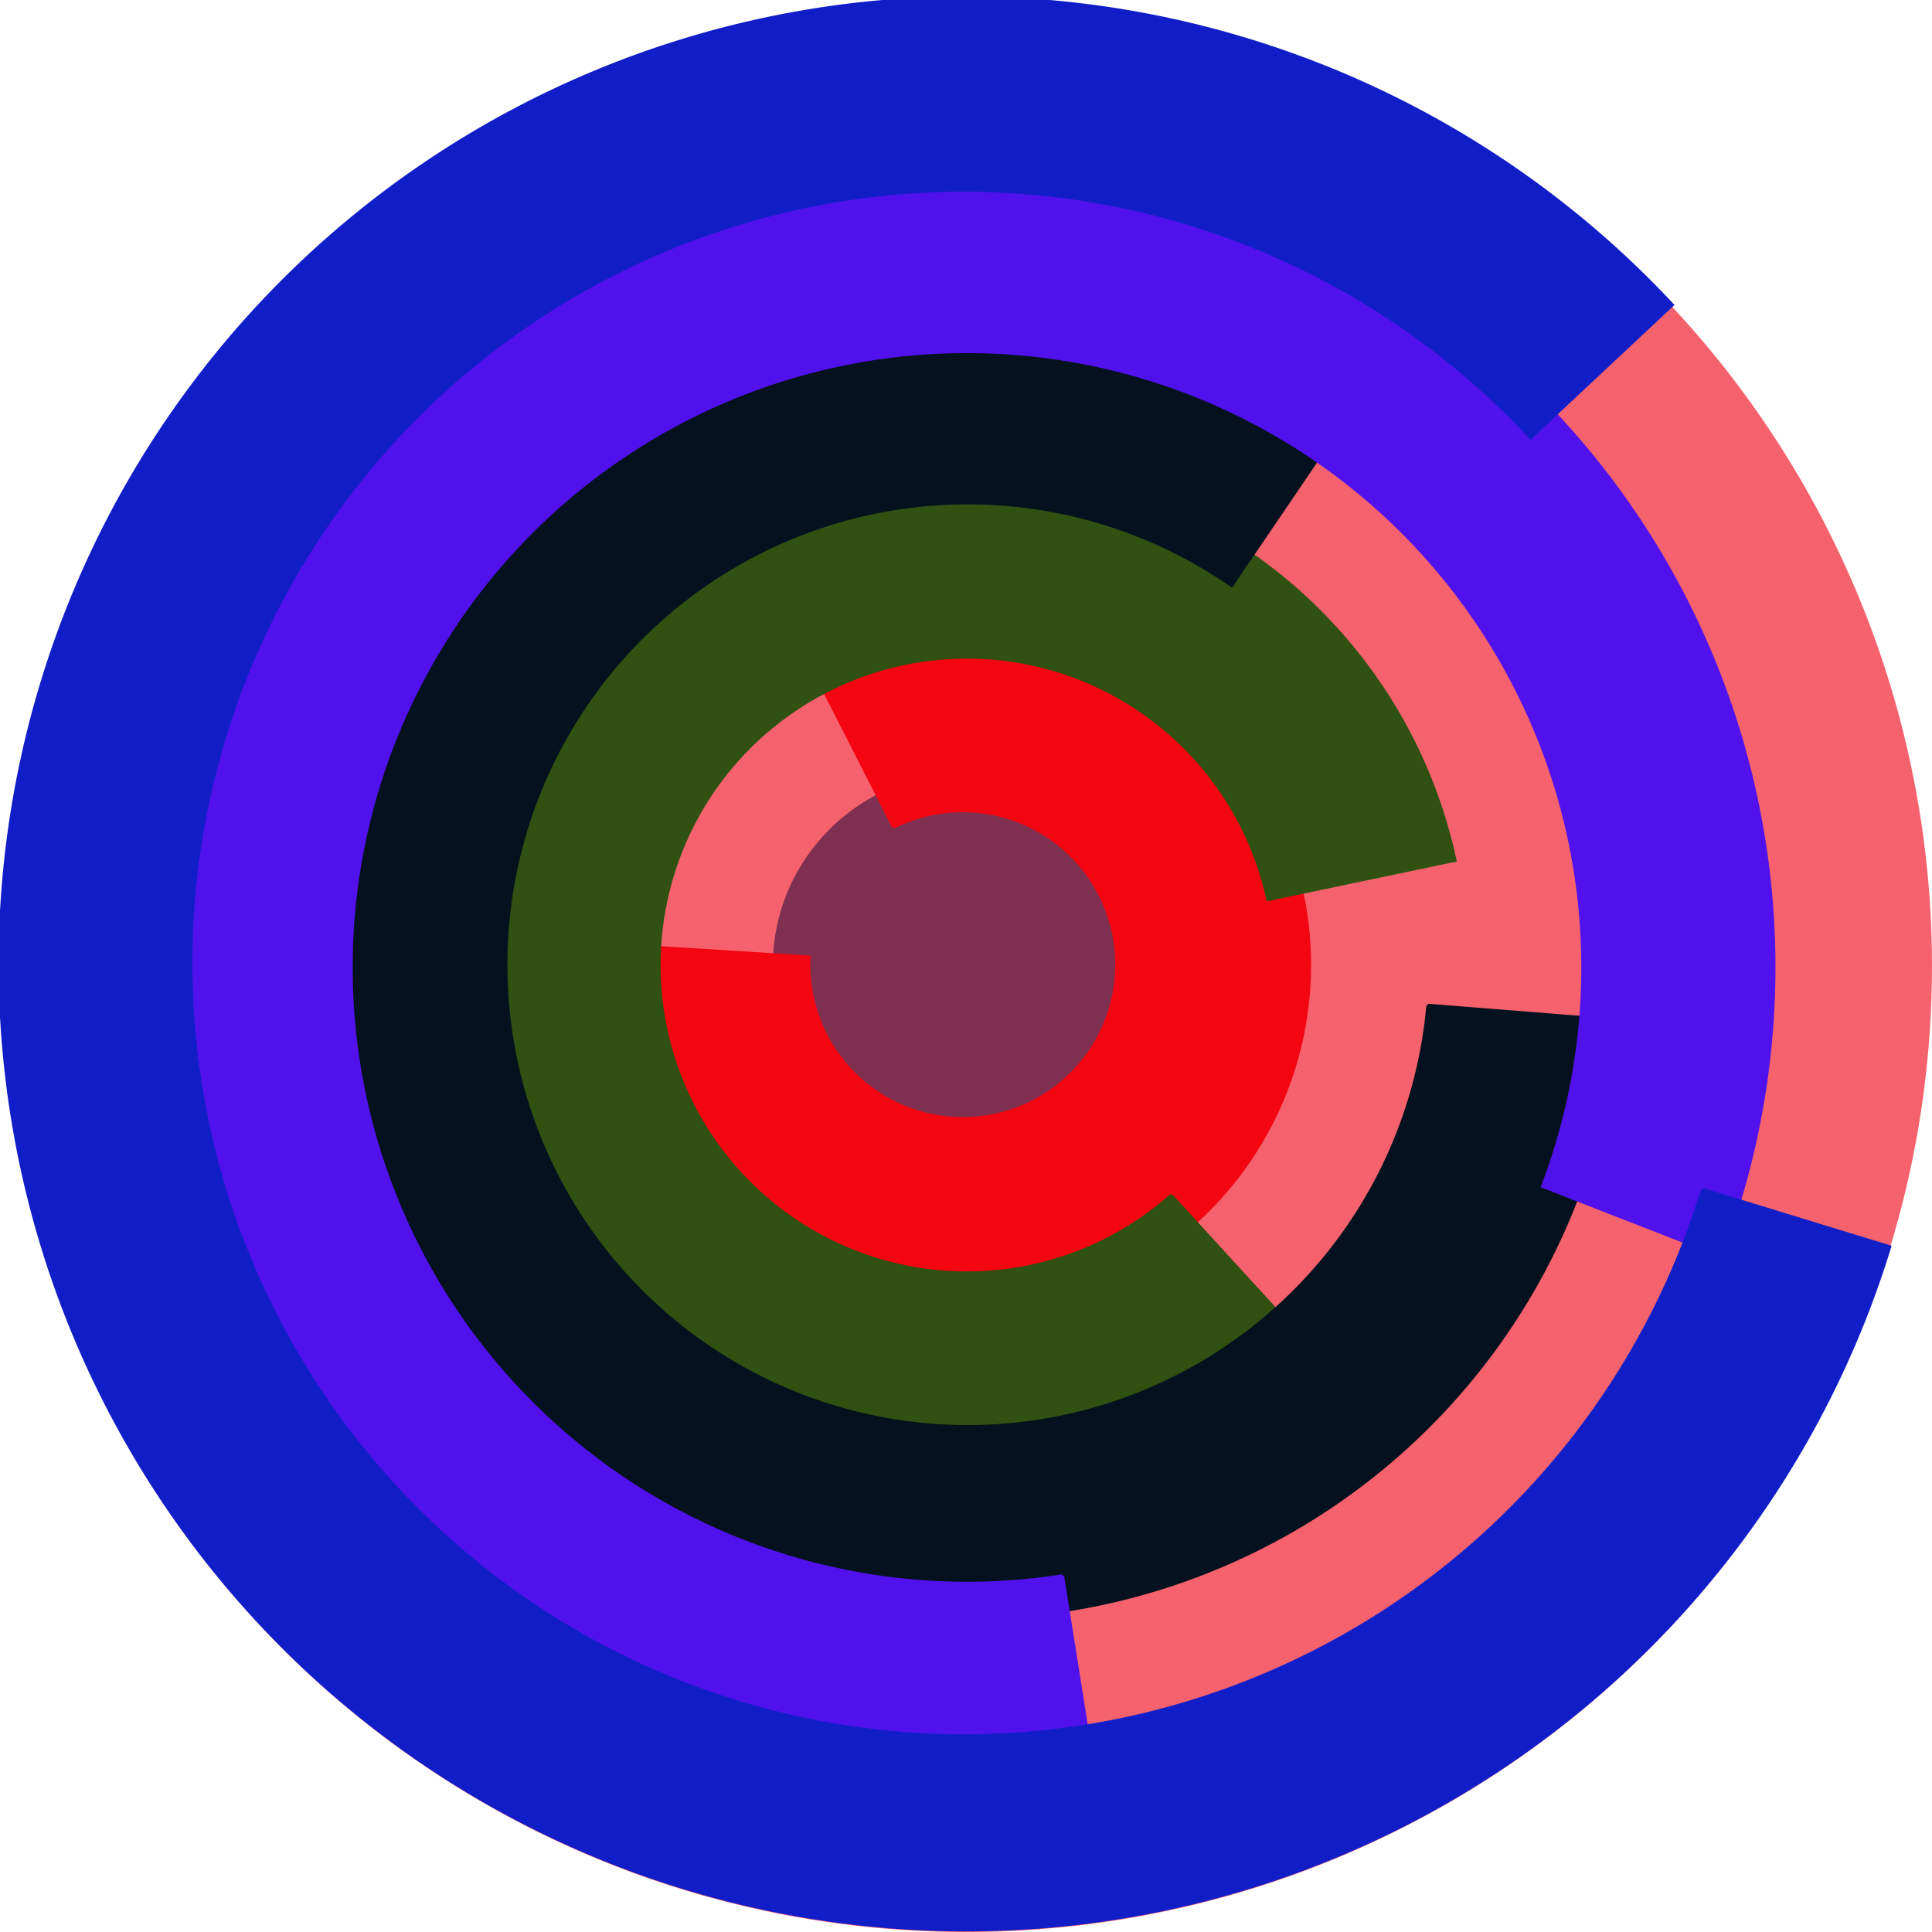
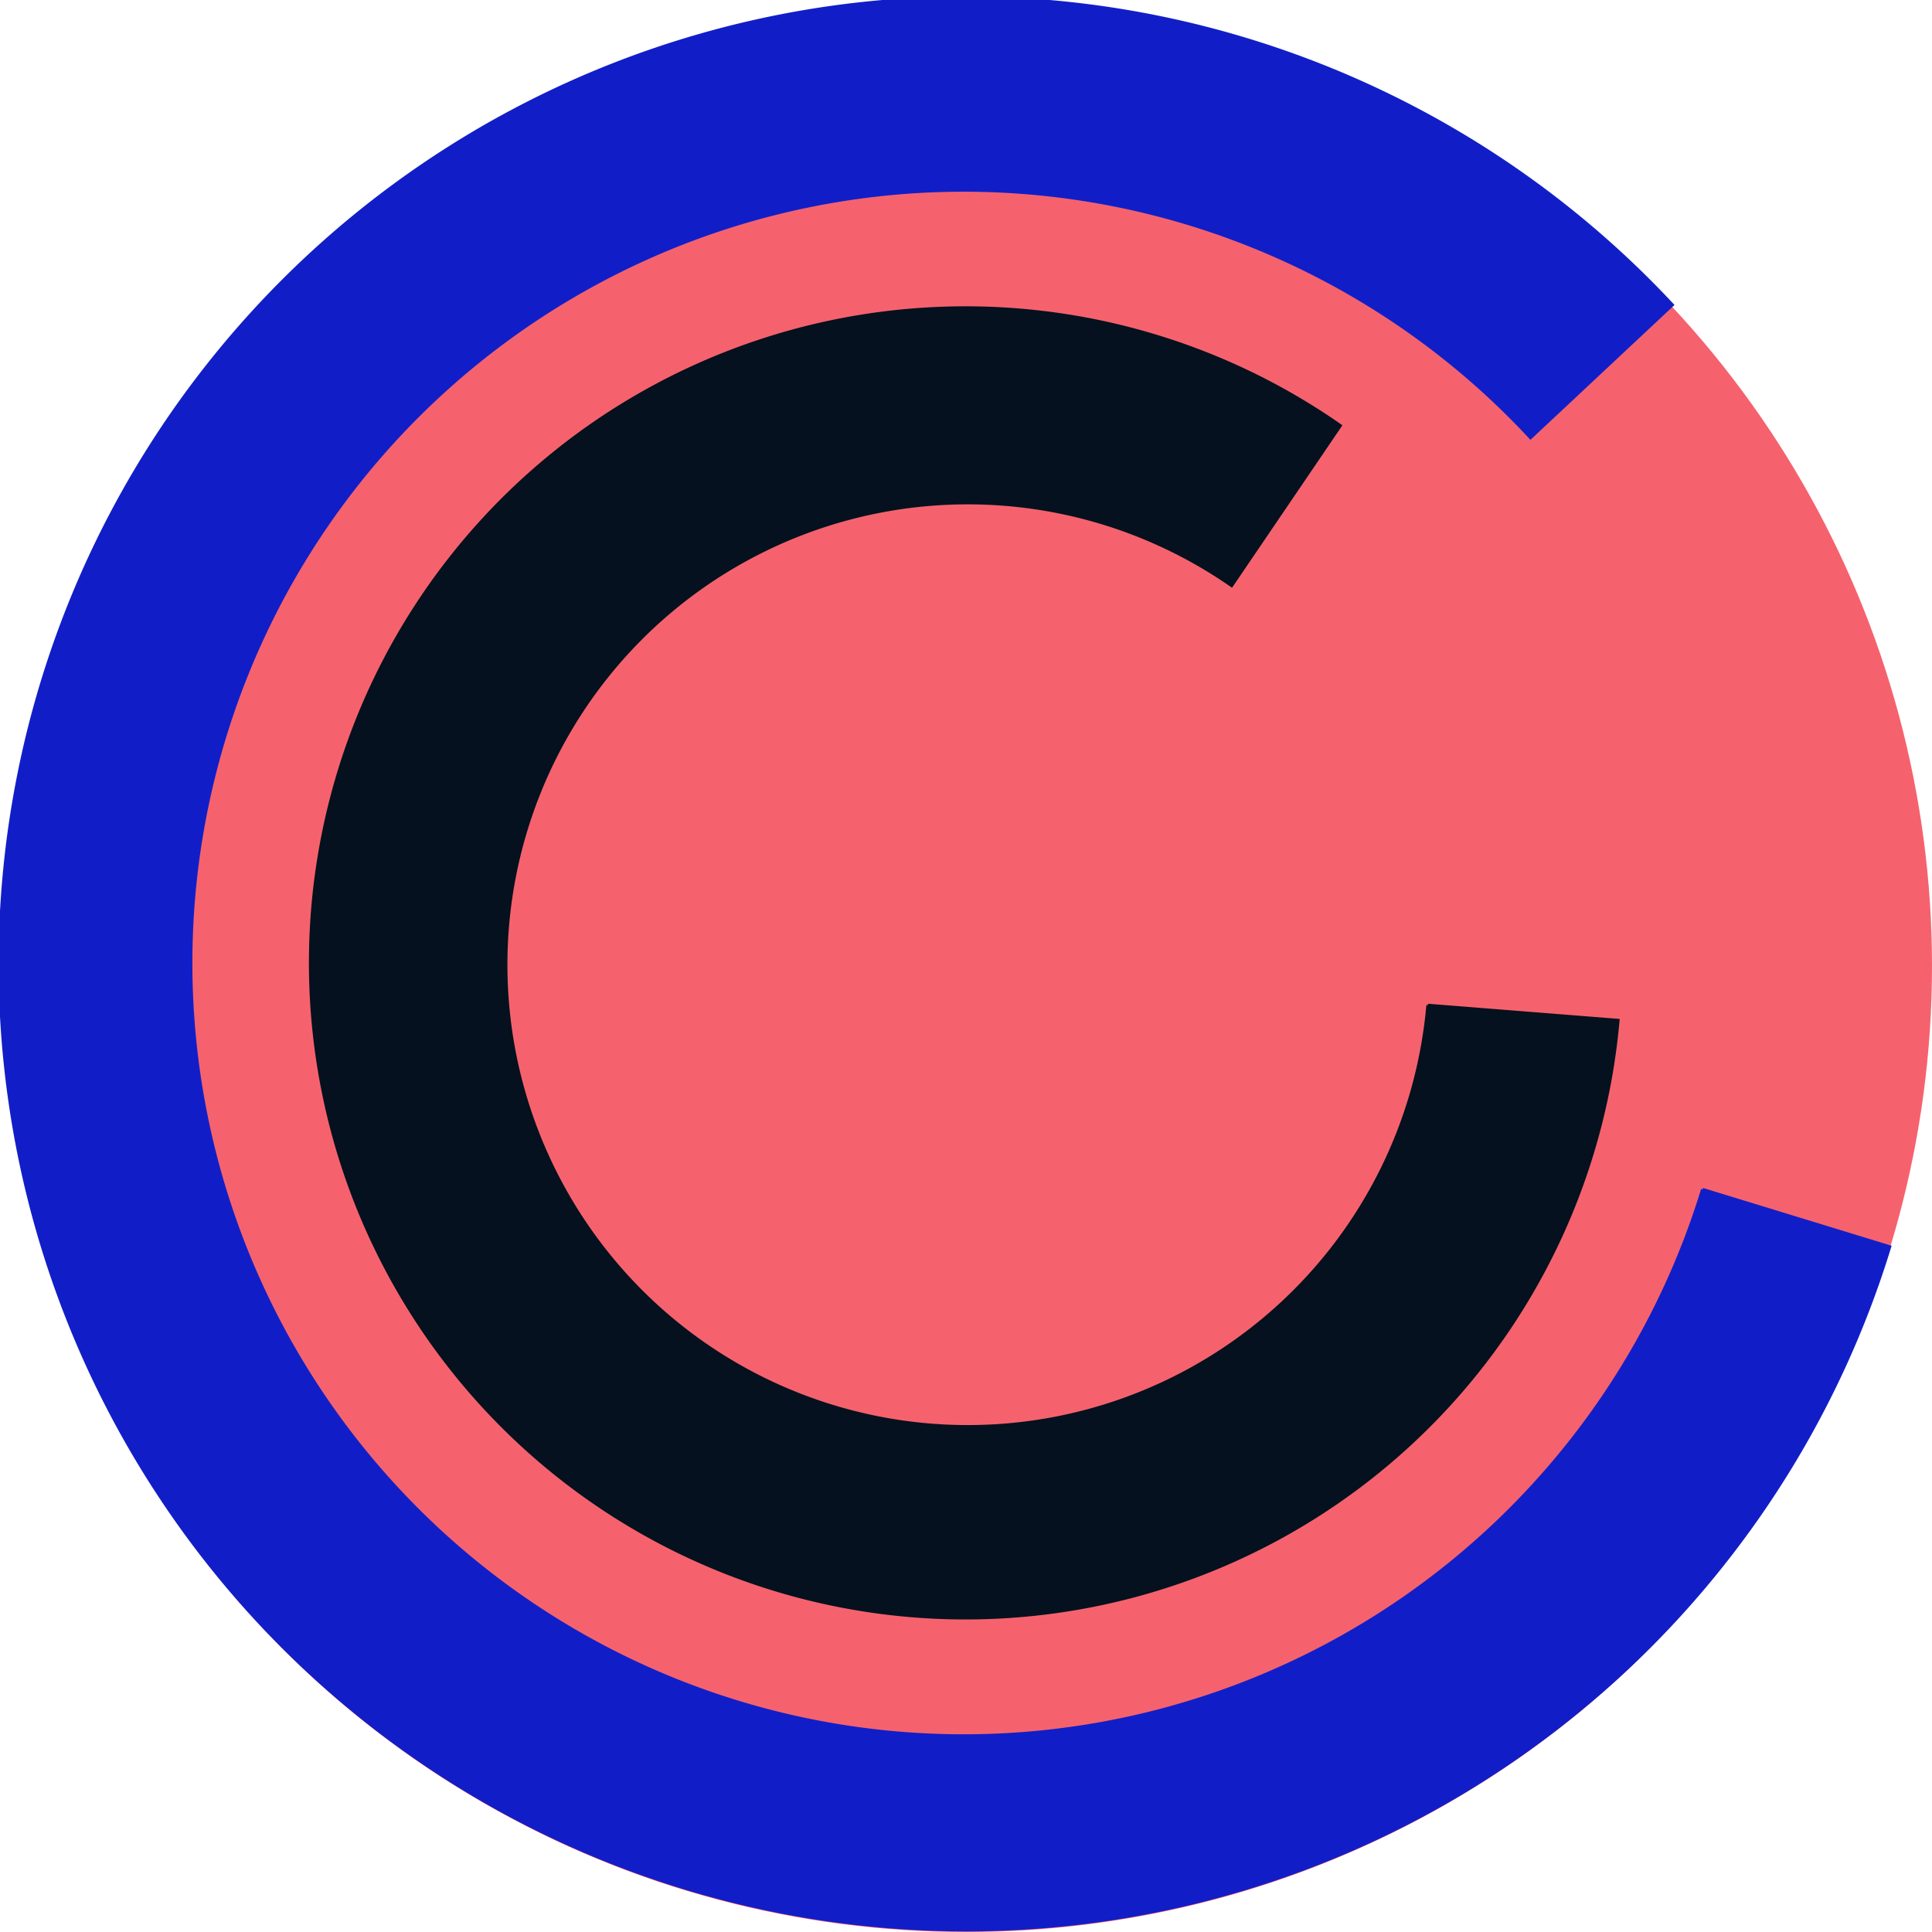
<svg xmlns="http://www.w3.org/2000/svg" version="1.1" width="640" height="640">
  <circle cx="320" cy="320" r="320" fill="rgb(245, 98, 109)" stroke="" stroke-width="0" />
-   <circle cx="320" cy="320" r="64" fill="rgb(127, 48, 81)" stroke="" stroke-width="0" />
-   <path fill="rgb(243, 5, 17)" stroke="rgb(243, 5, 17)" stroke-width="1" d="M 296,274 A 51,51 0 1 1 268,317 L 204,313 A 115,115 0 1 0 267,217 L 296,274" />
-   <path fill="rgb(48, 81, 17)" stroke="rgb(48, 81, 17)" stroke-width="1" d="M 388,396 A 102,102 0 1 1 420,298 L 482,285 A 166,166 0 1 0 431,443 L 388,396" />
  <path fill="rgb(5, 17, 30)" stroke="rgb(5, 17, 30)" stroke-width="1" d="M 473,333 A 153,153 0 1 1 408,194 L 444,141 A 217,217 0 1 0 536,338 L 473,333" />
-   <path fill="rgb(81, 17, 236)" stroke="rgb(81, 17, 236)" stroke-width="1" d="M 352,522 A 204,204 0 1 1 511,393 L 570,416 A 268,268 0 1 0 362,585 L 352,522" />
  <path fill="rgb(17, 30, 200)" stroke="rgb(17, 30, 200)" stroke-width="1" d="M 564,394 A 256,256 0 1 1 507,145 L 554,101 A 320,320 0 1 0 626,413 L 564,394" />
</svg>